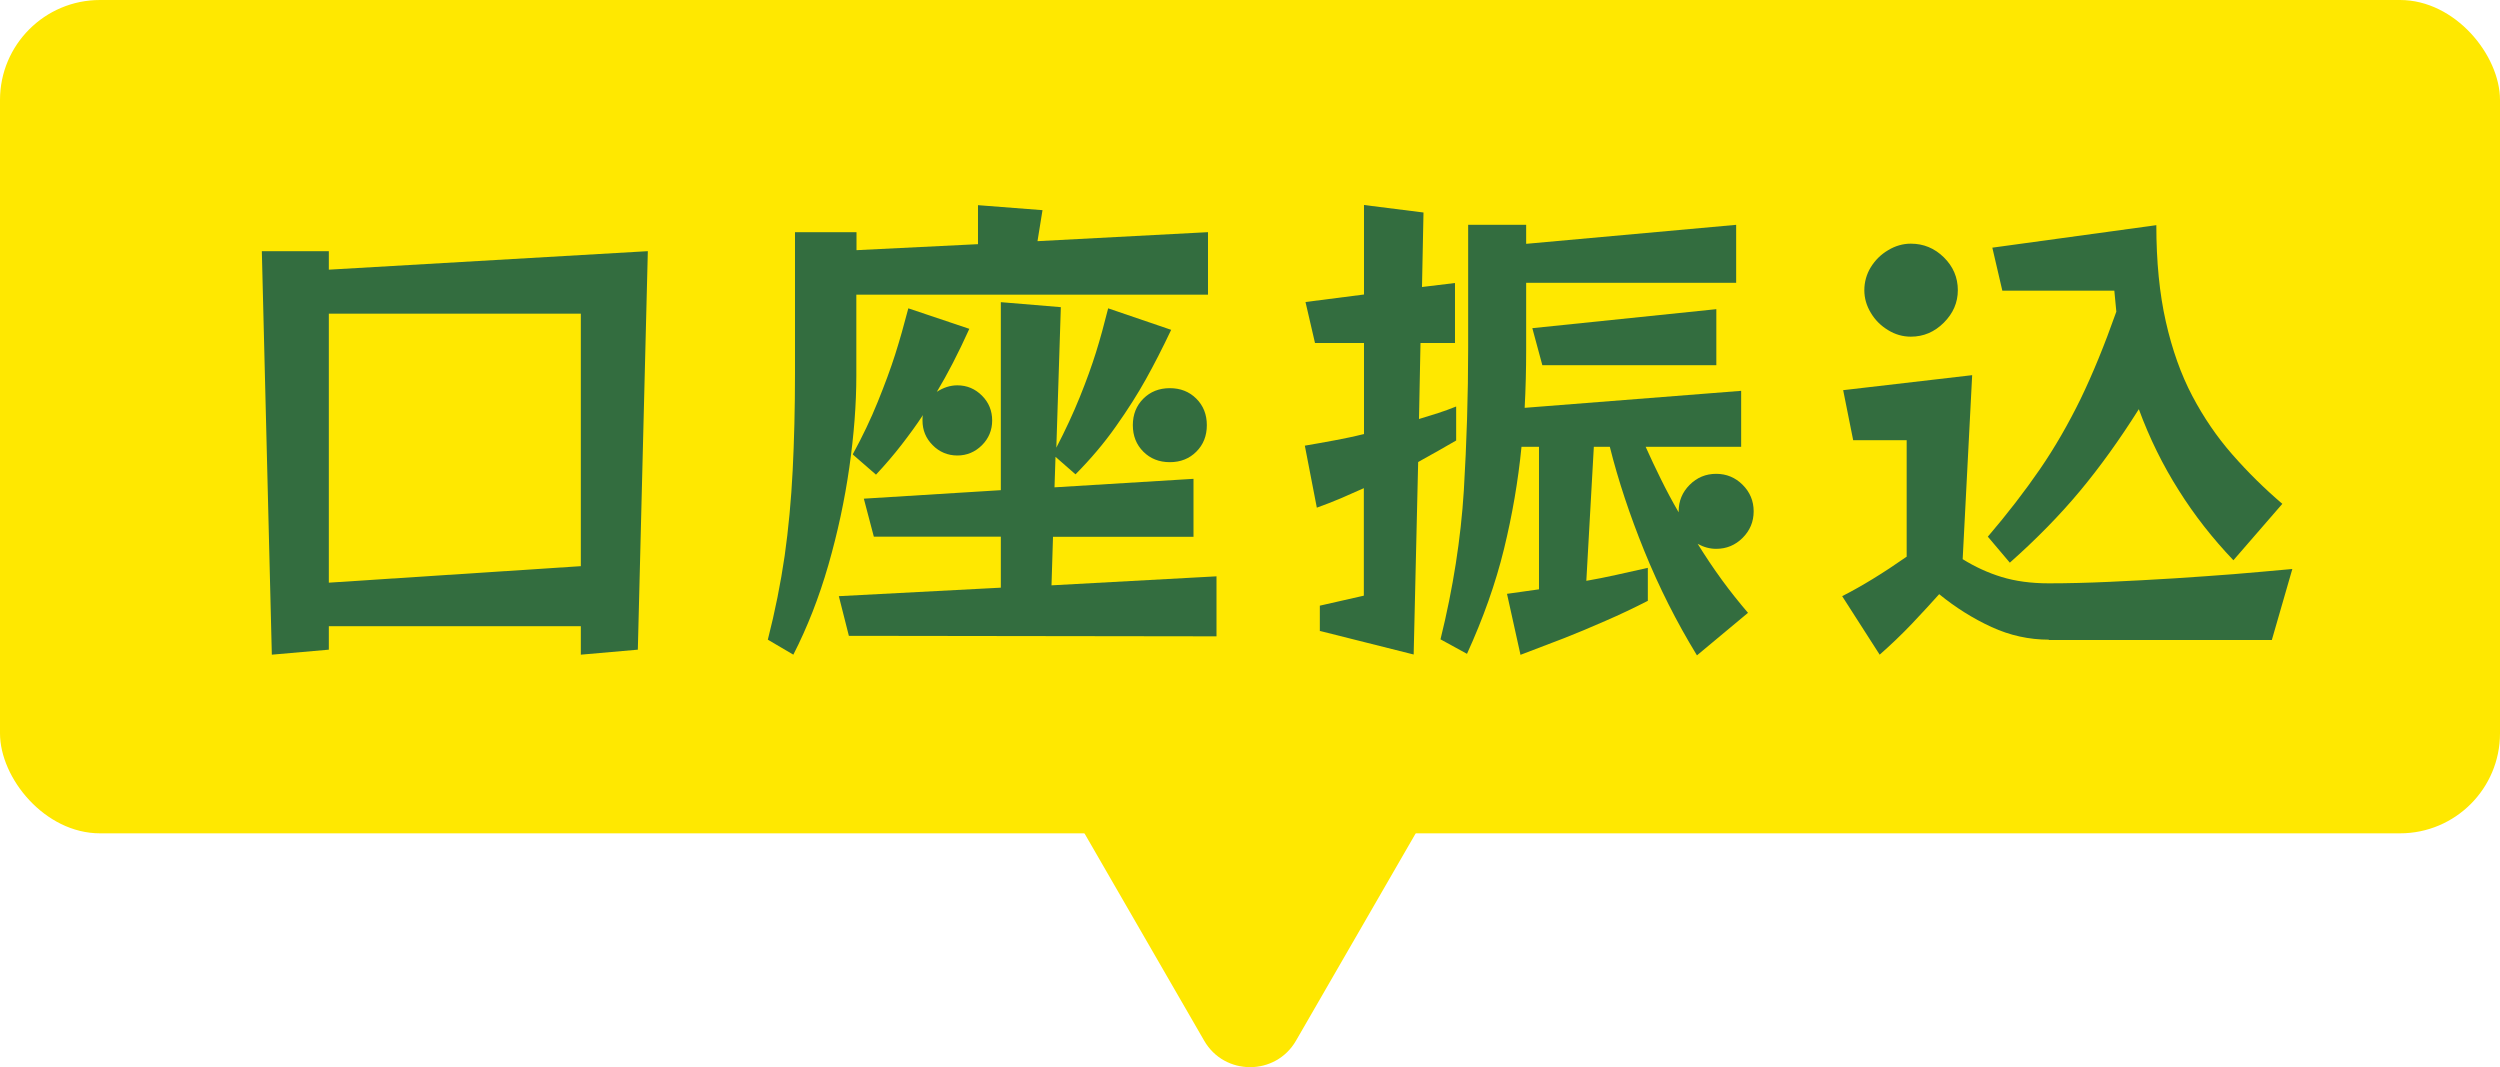
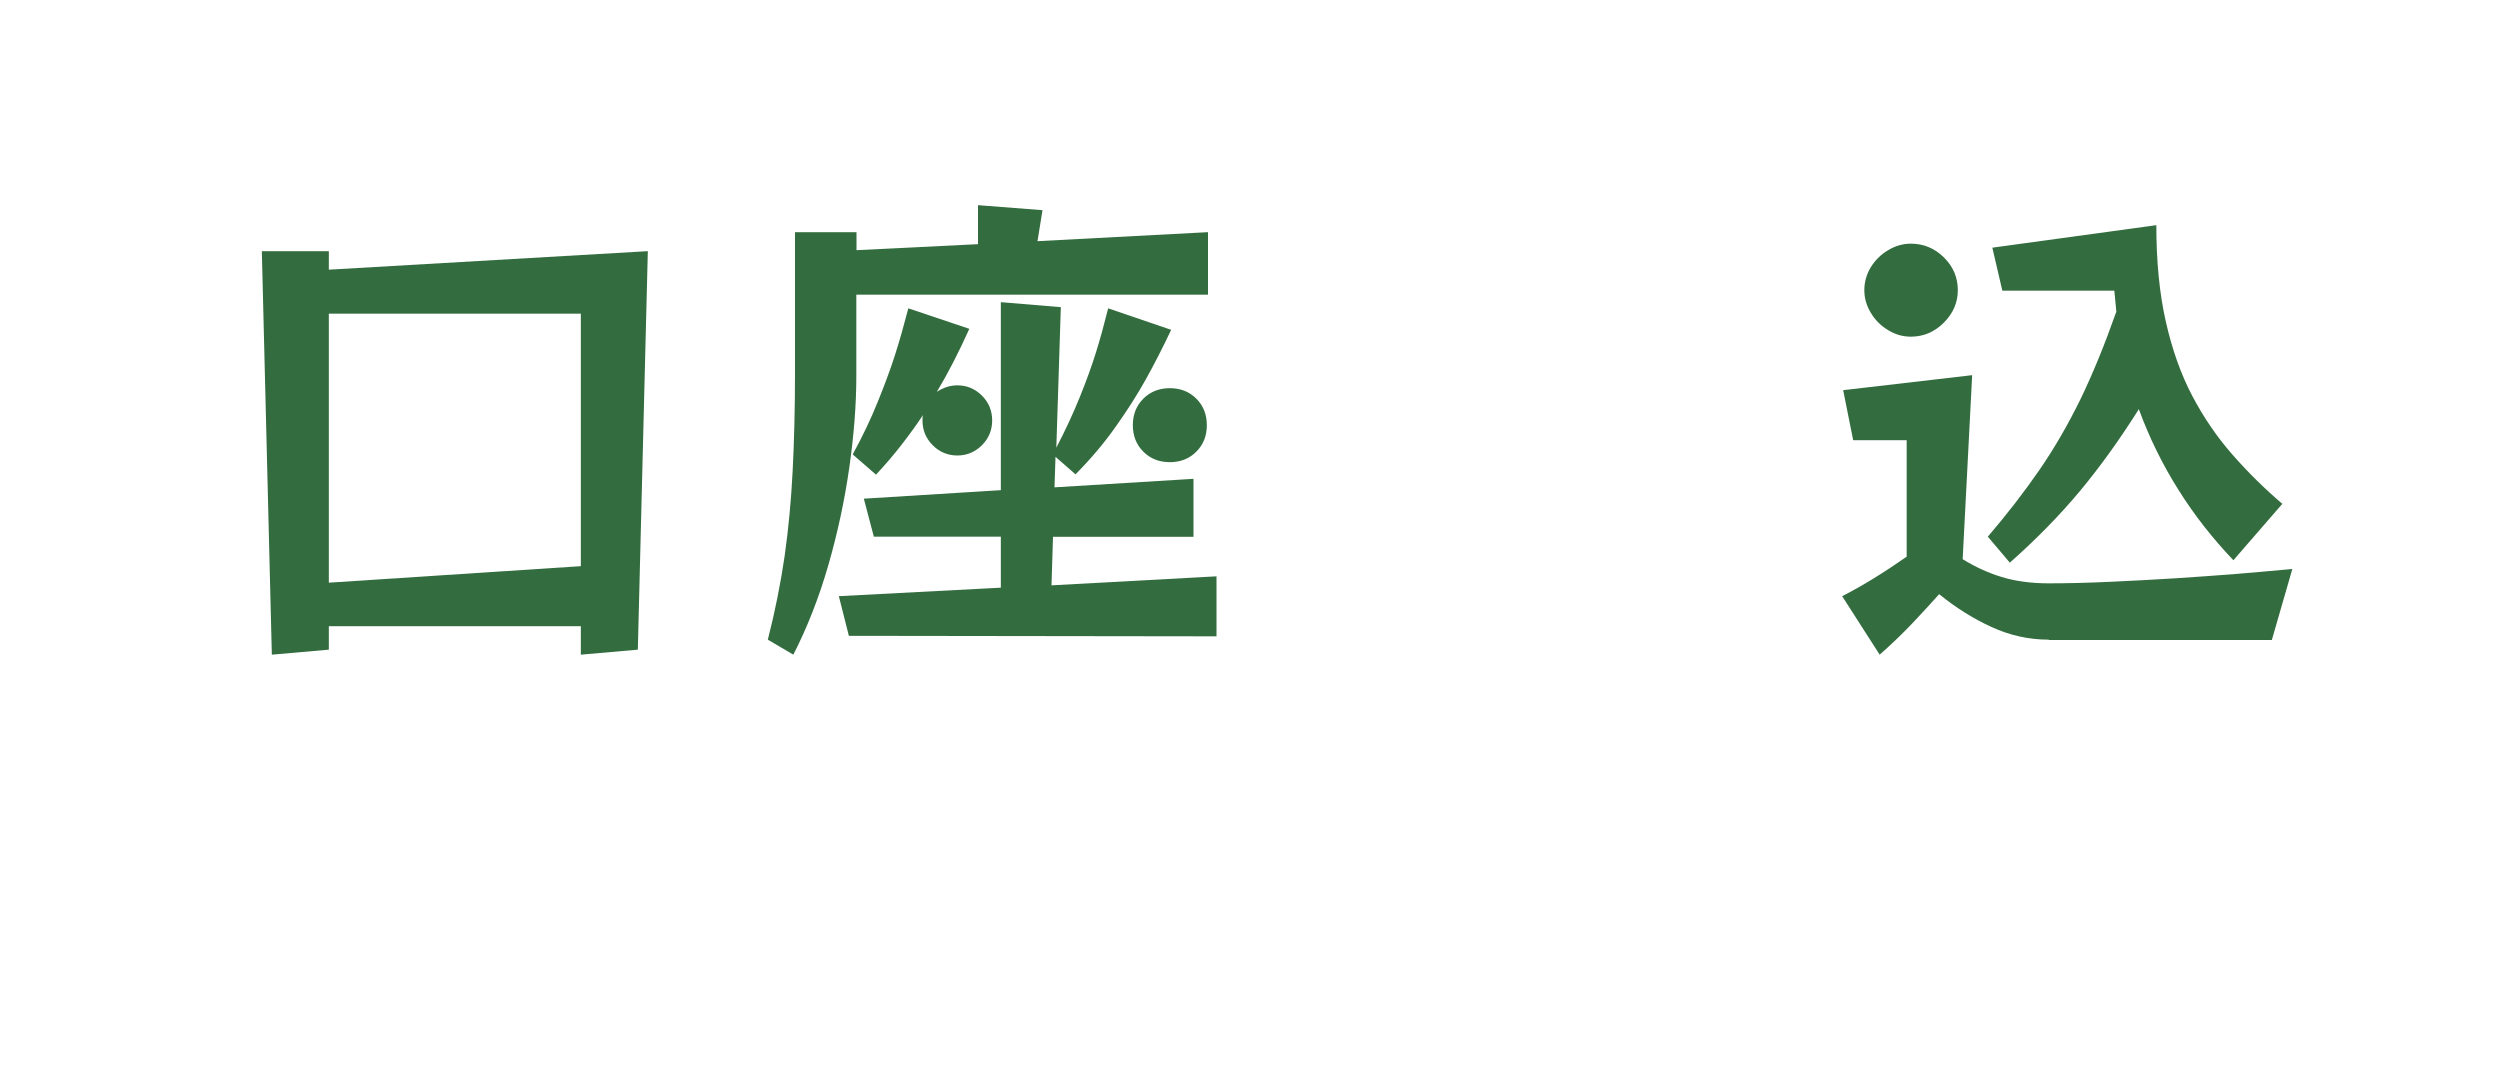
<svg xmlns="http://www.w3.org/2000/svg" id="_レイヤー_2" width="150" height="64.03" viewBox="0 0 150 64.03">
  <defs>
    <style>.cls-1{fill:#ffe800;}.cls-2{fill:#336d3f;}</style>
  </defs>
  <g id="_固定デザイン">
-     <rect class="cls-1" width="150" height="50" rx="6" ry="6" />
    <path class="cls-2" d="M34.85,39.28v-1.71h-15.12v1.41l-3.42.3-.6-24.21h4.02v1.11l19.14-1.11-.6,23.91-3.42.3ZM34.85,18.82h-15.12v16.14l15.12-.99v-15.15Z" />
    <path class="cls-2" d="M51.38,17.68v4.86c0,1.7-.14,3.54-.42,5.5-.28,1.97-.7,3.92-1.26,5.87-.56,1.94-1.26,3.73-2.1,5.37l-1.53-.9c.44-1.72.77-3.39,1.01-5.03.23-1.63.39-3.33.48-5.11s.14-3.73.14-5.85v-8.46h3.69v1.08l7.29-.36v-2.34l3.87.3-.3,1.86,10.23-.54v3.75h-21.09ZM50.93,38.14l-.6-2.37,9.72-.51v-3.06h-7.62l-.6-2.28,8.22-.51v-11.28l3.6.3-.27,8.43c.54-1.04,1.01-2.05,1.41-3.04.4-.99.72-1.88.97-2.68.25-.8.49-1.68.73-2.64l3.78,1.29c-.52,1.1-1.03,2.09-1.52,2.97-.49.88-1.09,1.83-1.8,2.83-.71,1.01-1.52,1.96-2.42,2.87l-1.2-1.05-.06,1.83,8.34-.51v3.48h-8.43l-.09,2.91,9.9-.54v3.6l-22.08-.03ZM51.17,27.25c.58-1.06,1.08-2.11,1.5-3.15.42-1.04.77-1.98,1.04-2.83.27-.85.53-1.77.79-2.77l3.66,1.23c-.66,1.46-1.31,2.72-1.95,3.78.4-.26.81-.39,1.23-.39.58,0,1.07.21,1.48.62.41.41.61.91.61,1.49s-.21,1.08-.61,1.48c-.41.41-.91.62-1.48.62s-1.08-.21-1.48-.62c-.41-.41-.61-.9-.61-1.48,0-.14,0-.25.03-.33-.38.58-.81,1.17-1.29,1.79s-.99,1.21-1.53,1.79l-1.38-1.2ZM72.41,25.51c0,.64-.21,1.17-.63,1.59s-.95.63-1.59.63-1.17-.21-1.59-.63c-.42-.42-.63-.95-.63-1.59s.21-1.17.63-1.59c.42-.42.95-.63,1.59-.63s1.17.21,1.59.63.63.95.63,1.59Z" />
-     <path class="cls-2" d="M79.19,37.87v-1.53l2.64-.6v-6.45c-.44.2-.9.4-1.36.6-.47.2-.96.39-1.46.57l-.72-3.72c.6-.1,1.19-.21,1.79-.32.59-.11,1.17-.23,1.76-.38v-5.46h-2.94l-.57-2.46,3.51-.45v-5.37l3.57.45-.09,4.47,1.98-.24v3.6h-2.07l-.09,4.56c.4-.12.78-.24,1.16-.36.37-.12.72-.25,1.07-.39v2.04c-.34.2-.71.41-1.1.63-.39.22-.79.44-1.18.66l-.27,11.55-5.61-1.41ZM101.81,39.31c-1.22-2-2.27-4.08-3.15-6.25-.88-2.17-1.57-4.25-2.07-6.25h-.96l-.45,8.04c.58-.1,1.18-.22,1.81-.36.63-.14,1.25-.28,1.88-.42v1.98c-.82.42-1.68.83-2.56,1.21-.89.39-1.72.74-2.49,1.04-.77.3-1.64.63-2.59.99l-.81-3.66c.7-.1,1.34-.19,1.92-.27v-8.55h-1.05c-.2,2.04-.55,4.08-1.05,6.13-.5,2.05-1.24,4.14-2.22,6.29l-1.59-.87c.76-3.08,1.22-6.05,1.4-8.92.17-2.87.26-5.72.26-8.57v-7.38h3.48v1.14l12.6-1.14v3.48h-12.6v4.05c0,1.16-.03,2.31-.09,3.45l12.99-1.02v3.36h-5.73c.28.62.58,1.27.91,1.93.33.67.68,1.33,1.07,2v-.06c0-.62.22-1.15.66-1.59.44-.44.97-.66,1.59-.66s1.15.22,1.59.66c.44.44.66.97.66,1.59s-.22,1.15-.66,1.59c-.44.44-.97.66-1.59.66-.38,0-.75-.1-1.11-.3.46.74.94,1.46,1.45,2.16s1.04,1.36,1.57,1.98l-3.06,2.55ZM92.54,21.91l-.6-2.22,11.04-1.14v3.36h-10.44Z" />
    <path class="cls-2" d="M122.93,38.38c-1.18,0-2.33-.25-3.44-.76-1.11-.51-2.16-1.17-3.14-1.97-.46.52-1.01,1.11-1.63,1.77-.63.66-1.28,1.28-1.94,1.86l-2.25-3.51c1.18-.6,2.47-1.39,3.87-2.37v-6.99h-3.21l-.6-3,7.74-.9-.57,11.04c.74.46,1.52.82,2.34,1.07.82.25,1.76.38,2.82.38,1.12,0,2.34-.03,3.66-.09,1.32-.06,2.62-.13,3.9-.21,1.28-.08,2.45-.17,3.53-.25,1.07-.09,2.24-.19,3.53-.31l-1.23,4.26h-13.38ZM117.47,17.41c0,.74-.28,1.39-.84,1.95-.56.56-1.22.84-1.98.84-.48,0-.94-.13-1.36-.39-.43-.26-.78-.6-1.04-1.04-.26-.43-.39-.88-.39-1.36s.13-.96.39-1.38c.26-.42.6-.76,1.04-1.02.43-.26.89-.39,1.36-.39.76,0,1.42.27,1.98.82.56.55.84,1.21.84,1.97ZM134,33.61c-1.24-1.3-2.34-2.7-3.28-4.2-.95-1.5-1.75-3.12-2.39-4.86-1.16,1.84-2.34,3.48-3.54,4.92-1.2,1.44-2.6,2.87-4.2,4.29l-1.32-1.56c1.18-1.38,2.22-2.73,3.12-4.04s1.71-2.72,2.45-4.23c.73-1.51,1.44-3.25,2.14-5.23l-.12-1.26h-6.72l-.6-2.58,9.84-1.35c0,2.18.19,4.11.57,5.79.38,1.68.91,3.17,1.59,4.46.68,1.29,1.48,2.46,2.4,3.51.92,1.05,1.92,2.04,3,2.96l-2.94,3.39Z" />
-     <path class="cls-1" d="M77.76,62.44l9.37-16.23h-24.25l9.37,16.23c1.22,2.12,4.29,2.12,5.51,0Z" />
  </g>
</svg>